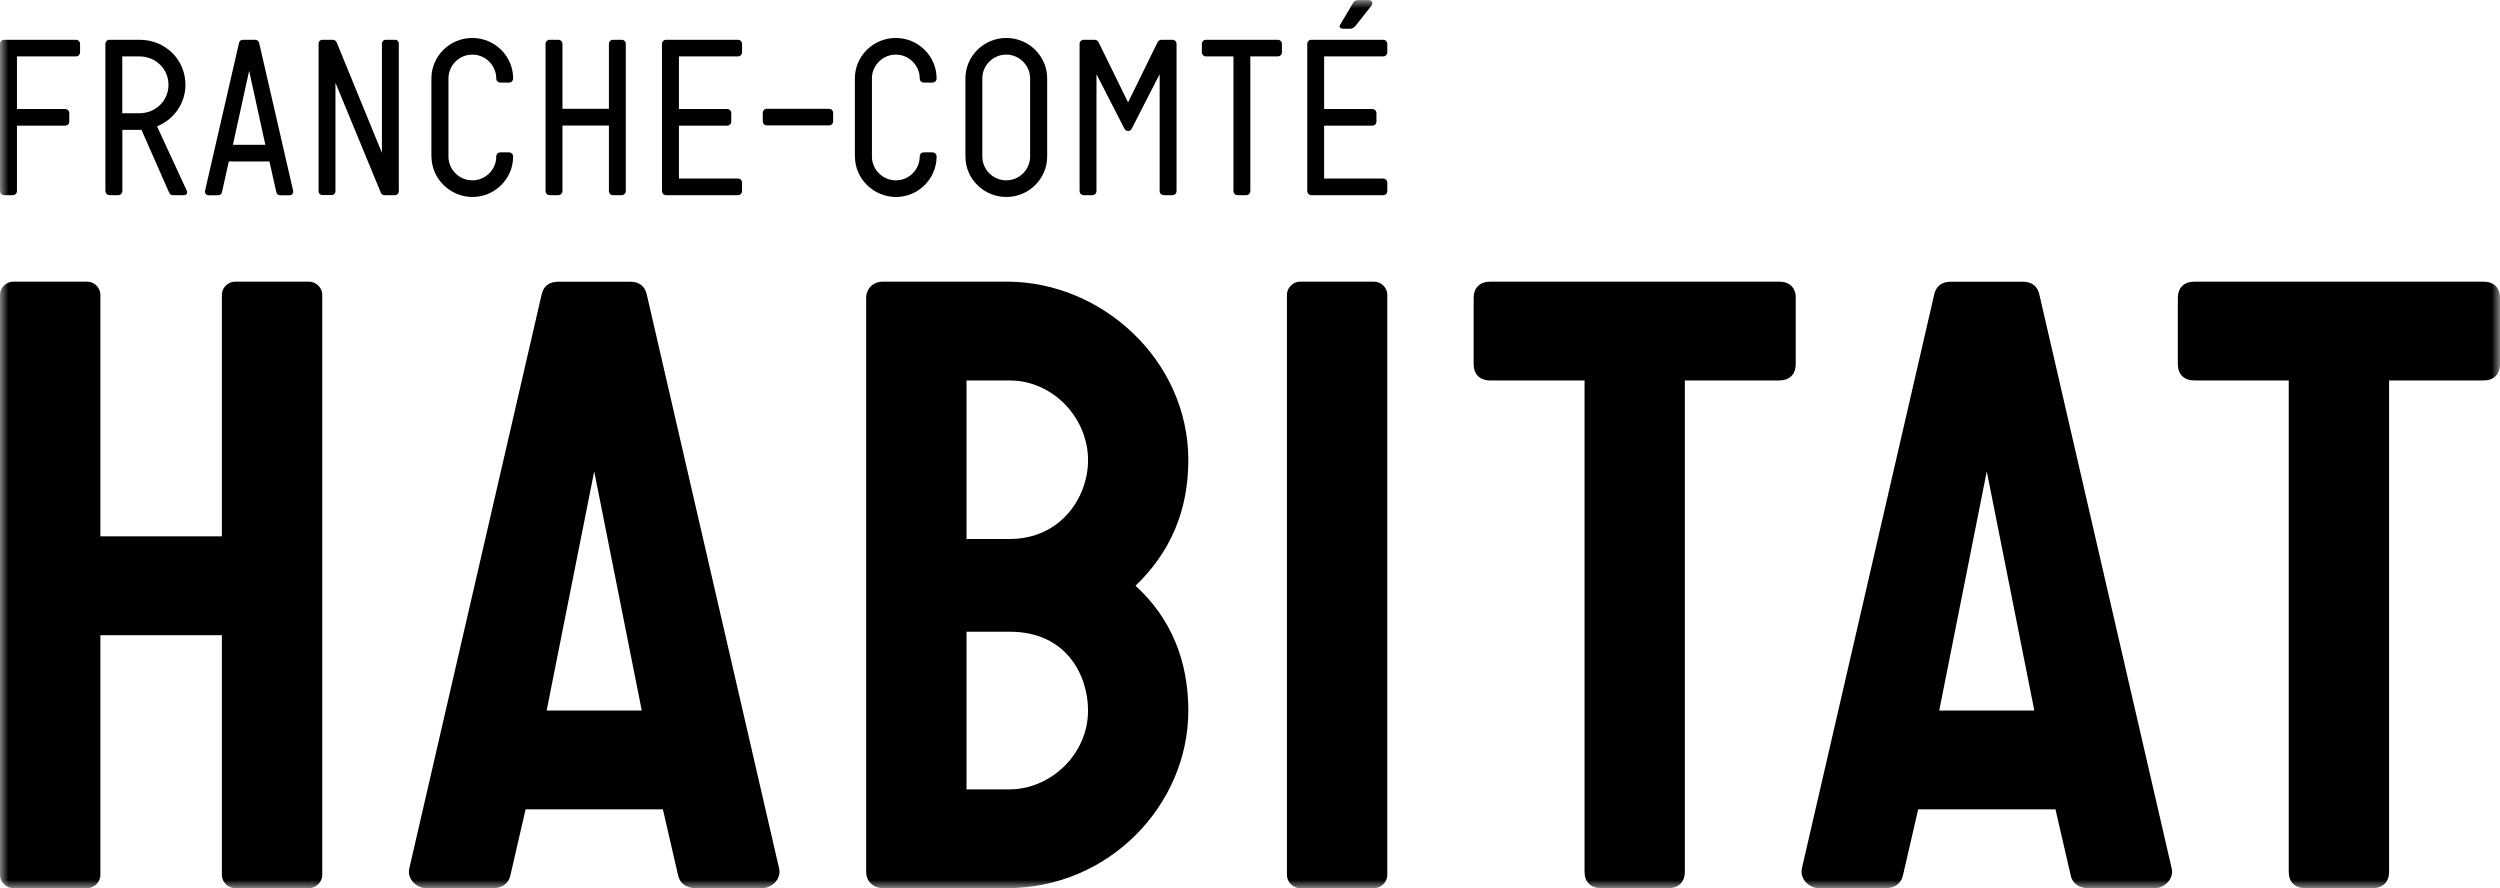
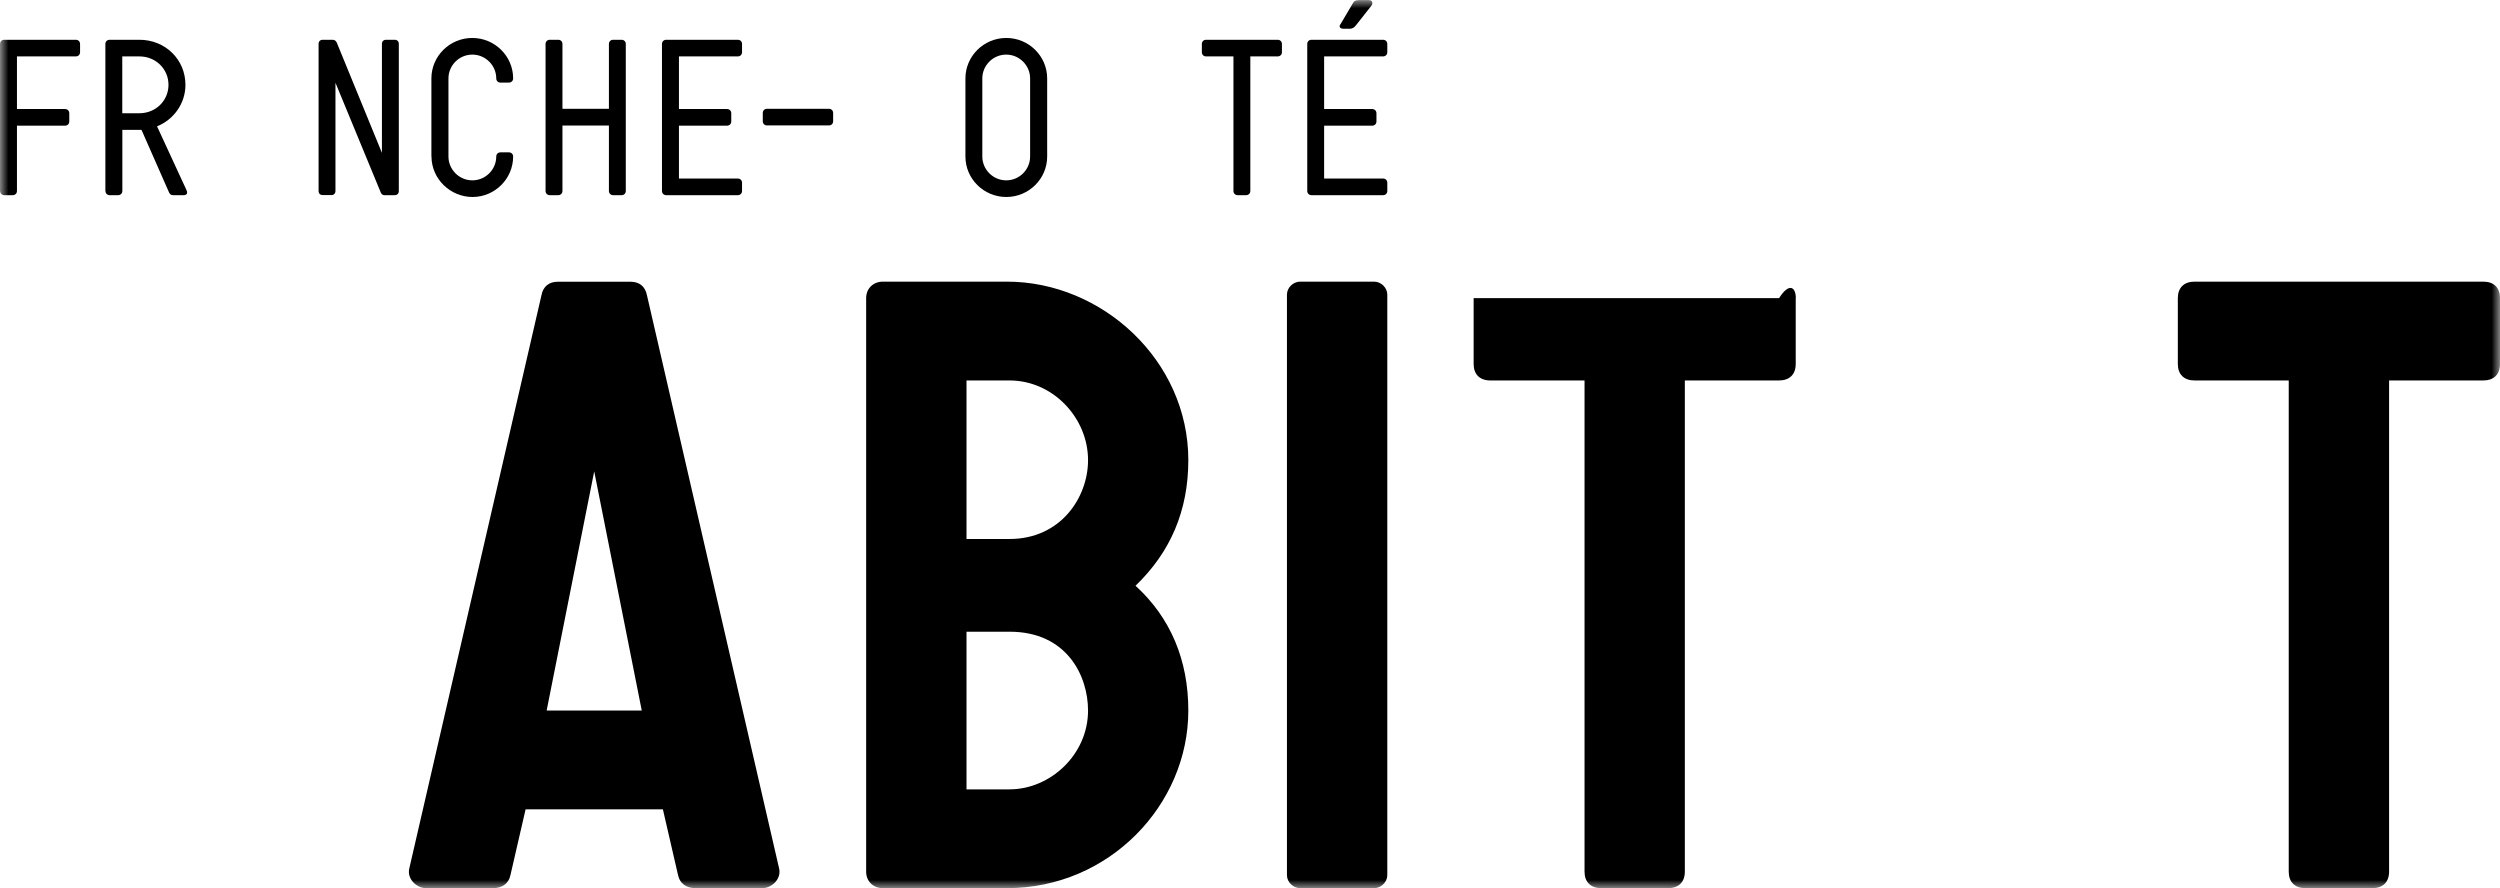
<svg xmlns="http://www.w3.org/2000/svg" width="152" height="54" viewBox="0 0 152 54" fill="none">
  <g clip-path="url(#clip0_1_546)">
    <mask id="mask0_1_546" style="mask-type:luminance" maskUnits="userSpaceOnUse" x="0" y="0" width="152" height="54">
      <path d="M152 0H0V54H152V0Z" fill="white" />
    </mask>
    <g mask="url(#mask0_1_546)">
-       <path d="M0 53.209V17.915C0 17.494 0.376 17.124 0.803 17.124H5.3C5.727 17.124 6.103 17.494 6.103 17.915V32.61H13.491V17.915C13.491 17.494 13.867 17.124 14.293 17.124H18.79C19.217 17.124 19.593 17.494 19.593 17.915V53.209C19.593 53.63 19.217 54 18.79 54H14.293C13.867 54 13.491 53.63 13.491 53.209V38.619H6.103V53.209C6.103 53.63 5.727 54 5.3 54H0.803C0.376 54 0 53.63 0 53.209Z" fill="black" />
      <path d="M39.019 43.2L36.128 28.66L33.236 43.2H39.019ZM24.888 52.788L32.916 17.97C33.023 17.389 33.399 17.129 33.932 17.129H38.323C38.856 17.129 39.232 17.394 39.339 17.97L47.367 52.788C47.53 53.419 46.94 54 46.351 54H42.286C41.752 54 41.321 53.735 41.214 53.159L40.304 49.208H31.956L31.046 53.159C30.94 53.74 30.513 54 29.974 54H25.904C25.315 54 24.725 53.419 24.888 52.788Z" fill="black" />
      <path d="M61.386 47.992C63.851 47.992 66.153 45.884 66.153 43.2C66.153 41.092 64.867 38.408 61.386 38.408H58.764V47.997H61.386V47.992ZM61.386 32.77C64.491 32.77 66.153 30.242 66.153 27.979C66.153 25.4 64.013 23.132 61.386 23.132H58.764V32.77H61.386ZM52.662 52.999V18.125C52.662 17.544 53.089 17.124 53.678 17.124H61.224C67.006 17.124 72.25 21.915 72.25 27.974C72.25 31.028 71.178 33.557 69.039 35.614C71.178 37.562 72.25 40.146 72.25 43.2C72.25 48.943 67.433 54 61.224 54H53.678C53.089 54 52.662 53.579 52.662 52.999Z" fill="black" />
      <path d="M78.246 53.209V17.915C78.246 17.494 78.622 17.124 79.049 17.124H83.546C83.972 17.124 84.348 17.494 84.348 17.915V53.209C84.348 53.63 83.972 54 83.546 54H79.049C78.622 54 78.246 53.63 78.246 53.209Z" fill="black" />
-       <path d="M109.18 18.125V22.131C109.18 22.762 108.804 23.132 108.164 23.132H102.438V52.999C102.438 53.63 102.062 54 101.421 54H97.356C96.716 54 96.34 53.63 96.34 52.999V23.132H90.614C89.973 23.132 89.597 22.762 89.597 22.131V18.125C89.597 17.494 89.973 17.124 90.614 17.124H108.169C108.81 17.124 109.186 17.494 109.186 18.125" fill="black" />
-       <path d="M123.687 43.2L120.796 28.66L117.905 43.2H123.687ZM109.557 52.788L117.585 17.97C117.692 17.389 118.068 17.129 118.601 17.129H122.991C123.525 17.129 123.901 17.394 124.008 17.97L132.036 52.788C132.198 53.419 131.609 54 131.02 54H126.955C126.421 54 125.989 53.735 125.883 53.159L124.973 49.208H116.625L115.715 53.159C115.608 53.74 115.181 54 114.643 54H110.578C109.988 54 109.399 53.419 109.562 52.788" fill="black" />
+       <path d="M109.18 18.125V22.131C109.18 22.762 108.804 23.132 108.164 23.132H102.438V52.999C102.438 53.63 102.062 54 101.421 54H97.356C96.716 54 96.34 53.63 96.34 52.999V23.132H90.614C89.973 23.132 89.597 22.762 89.597 22.131V18.125H108.169C108.81 17.124 109.186 17.494 109.186 18.125" fill="black" />
      <path d="M152 18.125V22.131C152 22.762 151.624 23.132 150.984 23.132H145.257V52.999C145.257 53.63 144.881 54 144.241 54H140.171C139.531 54 139.155 53.63 139.155 52.999V23.132H133.428C132.788 23.132 132.412 22.762 132.412 22.131V18.125C132.412 17.494 132.788 17.124 133.428 17.124H150.984C151.629 17.124 152 17.494 152 18.125Z" fill="black" />
      <path d="M0 11.611V2.674C0 2.524 0.112 2.418 0.259 2.418H4.609C4.761 2.418 4.868 2.529 4.868 2.674V3.175C4.868 3.325 4.756 3.43 4.609 3.43H1.031V6.629H3.953C4.106 6.629 4.212 6.739 4.212 6.885V7.385C4.212 7.536 4.101 7.641 3.953 7.641H1.031V11.611C1.031 11.761 0.92 11.867 0.772 11.867H0.264C0.112 11.867 0.005 11.756 0.005 11.611" fill="black" />
      <path d="M8.476 6.885C9.477 6.885 10.244 6.114 10.244 5.157C10.244 4.201 9.477 3.43 8.476 3.43H7.434V6.885H8.476ZM6.407 11.611V2.674C6.407 2.524 6.519 2.418 6.667 2.418H8.476C10.051 2.418 11.275 3.62 11.275 5.157C11.275 6.289 10.564 7.275 9.548 7.681L11.331 11.541C11.443 11.771 11.331 11.867 11.169 11.867H10.523C10.401 11.867 10.33 11.812 10.274 11.691L8.603 7.896H7.439V11.611C7.439 11.761 7.327 11.867 7.18 11.867H6.672C6.519 11.867 6.413 11.756 6.413 11.611" fill="black" />
-       <path d="M16.133 8.802L15.147 4.306L14.161 8.802H16.138H16.133ZM12.469 11.586L14.527 2.634C14.553 2.484 14.639 2.418 14.786 2.418H15.488C15.625 2.418 15.737 2.484 15.762 2.634L17.82 11.586C17.861 11.746 17.754 11.872 17.617 11.872H17.053C16.9 11.872 16.819 11.802 16.794 11.656L16.382 9.819H13.912L13.501 11.656C13.476 11.806 13.389 11.872 13.242 11.872H12.678C12.54 11.872 12.429 11.751 12.469 11.586Z" fill="black" />
      <path d="M19.37 11.611V2.674C19.37 2.514 19.466 2.418 19.629 2.418H20.218C20.34 2.418 20.421 2.474 20.477 2.594L23.221 9.293V2.674C23.221 2.514 23.318 2.418 23.48 2.418H23.988C24.156 2.418 24.248 2.514 24.248 2.674V11.611C24.248 11.771 24.151 11.867 23.988 11.867H23.374C23.277 11.867 23.196 11.812 23.155 11.716L20.396 5.032V11.606C20.396 11.766 20.299 11.862 20.137 11.862H19.629C19.466 11.862 19.37 11.766 19.37 11.606" fill="black" />
      <path d="M26.229 9.518V4.767C26.229 3.415 27.342 2.308 28.714 2.308C30.086 2.308 31.199 3.415 31.199 4.767C31.199 4.917 31.087 5.022 30.94 5.022H30.431C30.279 5.022 30.172 4.912 30.172 4.767C30.172 3.986 29.527 3.32 28.719 3.32C27.911 3.32 27.266 3.981 27.266 4.767V9.518C27.266 10.299 27.911 10.965 28.719 10.965C29.527 10.965 30.172 10.304 30.172 9.518C30.172 9.368 30.284 9.263 30.431 9.263H30.94C31.092 9.263 31.199 9.373 31.199 9.518C31.199 10.87 30.086 11.977 28.729 11.977C27.373 11.977 26.235 10.87 26.235 9.518" fill="black" />
      <path d="M33.17 11.611V2.674C33.17 2.524 33.282 2.418 33.429 2.418H33.938C34.09 2.418 34.197 2.529 34.197 2.674V6.614H37.022V2.674C37.022 2.524 37.134 2.418 37.281 2.418H37.789C37.942 2.418 38.048 2.529 38.048 2.674V11.611C38.048 11.761 37.937 11.867 37.789 11.867H37.281C37.129 11.867 37.022 11.756 37.022 11.611V7.631H34.197V11.611C34.197 11.761 34.085 11.867 33.938 11.867H33.429C33.277 11.867 33.17 11.756 33.17 11.611Z" fill="black" />
      <path d="M40.248 11.611V2.674C40.248 2.524 40.36 2.418 40.508 2.418H44.857C45.01 2.418 45.116 2.529 45.116 2.674V3.175C45.116 3.325 45.004 3.43 44.857 3.43H41.28V6.629H44.202C44.354 6.629 44.461 6.739 44.461 6.885V7.385C44.461 7.536 44.349 7.641 44.202 7.641H41.28V10.855H44.857C45.01 10.855 45.116 10.965 45.116 11.111V11.611C45.116 11.761 45.004 11.867 44.857 11.867H40.508C40.355 11.867 40.248 11.756 40.248 11.611Z" fill="black" />
      <path d="M46.377 7.37V6.87C46.377 6.719 46.488 6.614 46.636 6.614H50.396C50.548 6.614 50.655 6.724 50.655 6.87V7.37C50.655 7.521 50.548 7.626 50.396 7.626H46.636C46.483 7.626 46.377 7.516 46.377 7.37Z" fill="black" />
-       <path d="M51.976 9.518V4.767C51.976 3.415 53.089 2.308 54.461 2.308C55.833 2.308 56.945 3.415 56.945 4.767C56.945 4.917 56.834 5.022 56.686 5.022H56.178C56.026 5.022 55.919 4.912 55.919 4.767C55.919 3.986 55.274 3.32 54.466 3.32C53.658 3.32 53.013 3.981 53.013 4.767V9.518C53.013 10.299 53.658 10.965 54.466 10.965C55.274 10.965 55.919 10.304 55.919 9.518C55.919 9.368 56.031 9.263 56.178 9.263H56.686C56.839 9.263 56.945 9.373 56.945 9.518C56.945 10.87 55.833 11.977 54.476 11.977C53.119 11.977 51.981 10.87 51.981 9.518" fill="black" />
      <path d="M62.631 9.518V4.767C62.631 3.986 61.986 3.32 61.178 3.32C60.37 3.32 59.725 3.981 59.725 4.767V9.518C59.725 10.299 60.37 10.965 61.178 10.965C61.986 10.965 62.631 10.304 62.631 9.518ZM58.698 9.518V4.767C58.698 3.415 59.811 2.308 61.183 2.308C62.555 2.308 63.668 3.415 63.668 4.767V9.518C63.668 10.87 62.555 11.977 61.183 11.977C59.811 11.977 58.698 10.87 58.698 9.518Z" fill="black" />
-       <path d="M65.639 11.611V2.674C65.639 2.524 65.751 2.418 65.899 2.418H66.544C66.681 2.418 66.747 2.484 66.818 2.619L68.587 6.224L70.355 2.619C70.426 2.484 70.492 2.418 70.629 2.418H71.275C71.427 2.418 71.534 2.529 71.534 2.674V11.611C71.534 11.761 71.422 11.867 71.275 11.867H70.766C70.614 11.867 70.507 11.756 70.507 11.611V4.511L68.846 7.751C68.78 7.886 68.724 7.966 68.587 7.966C68.465 7.966 68.393 7.886 68.327 7.751L66.666 4.511V11.611C66.666 11.761 66.554 11.867 66.407 11.867H65.899C65.746 11.867 65.639 11.756 65.639 11.611Z" fill="black" />
      <path d="M74.994 11.611V3.43H73.332C73.18 3.43 73.073 3.32 73.073 3.175V2.674C73.073 2.524 73.185 2.418 73.332 2.418H77.682C77.834 2.418 77.941 2.529 77.941 2.674V3.175C77.941 3.325 77.829 3.43 77.682 3.43H76.02V11.611C76.02 11.761 75.909 11.867 75.761 11.867H75.253C75.101 11.867 74.994 11.756 74.994 11.611Z" fill="black" />
      <path d="M81.493 1.487L82.25 0.205C82.316 0.085 82.387 0.005 82.646 0.005H83.22C83.373 0.005 83.439 0.075 83.439 0.195C83.439 0.235 83.424 0.29 83.383 0.345L82.448 1.532C82.352 1.652 82.255 1.747 82.062 1.747H81.676C81.513 1.747 81.386 1.652 81.483 1.492M79.481 11.611V2.674C79.481 2.523 79.592 2.418 79.74 2.418H84.089C84.242 2.418 84.348 2.529 84.348 2.674V3.174C84.348 3.325 84.237 3.43 84.089 3.43H80.507V6.629H83.429C83.581 6.629 83.688 6.739 83.688 6.885V7.385C83.688 7.535 83.576 7.641 83.429 7.641H80.507V10.855H84.089C84.242 10.855 84.348 10.965 84.348 11.11V11.611C84.348 11.761 84.237 11.867 84.089 11.867H79.74C79.587 11.867 79.481 11.756 79.481 11.611Z" fill="black" />
    </g>
  </g>
  <defs>
    <clipPath id="clip0_1_546">
      <rect width="152" height="54" fill="white" />
    </clipPath>
  </defs>
</svg>